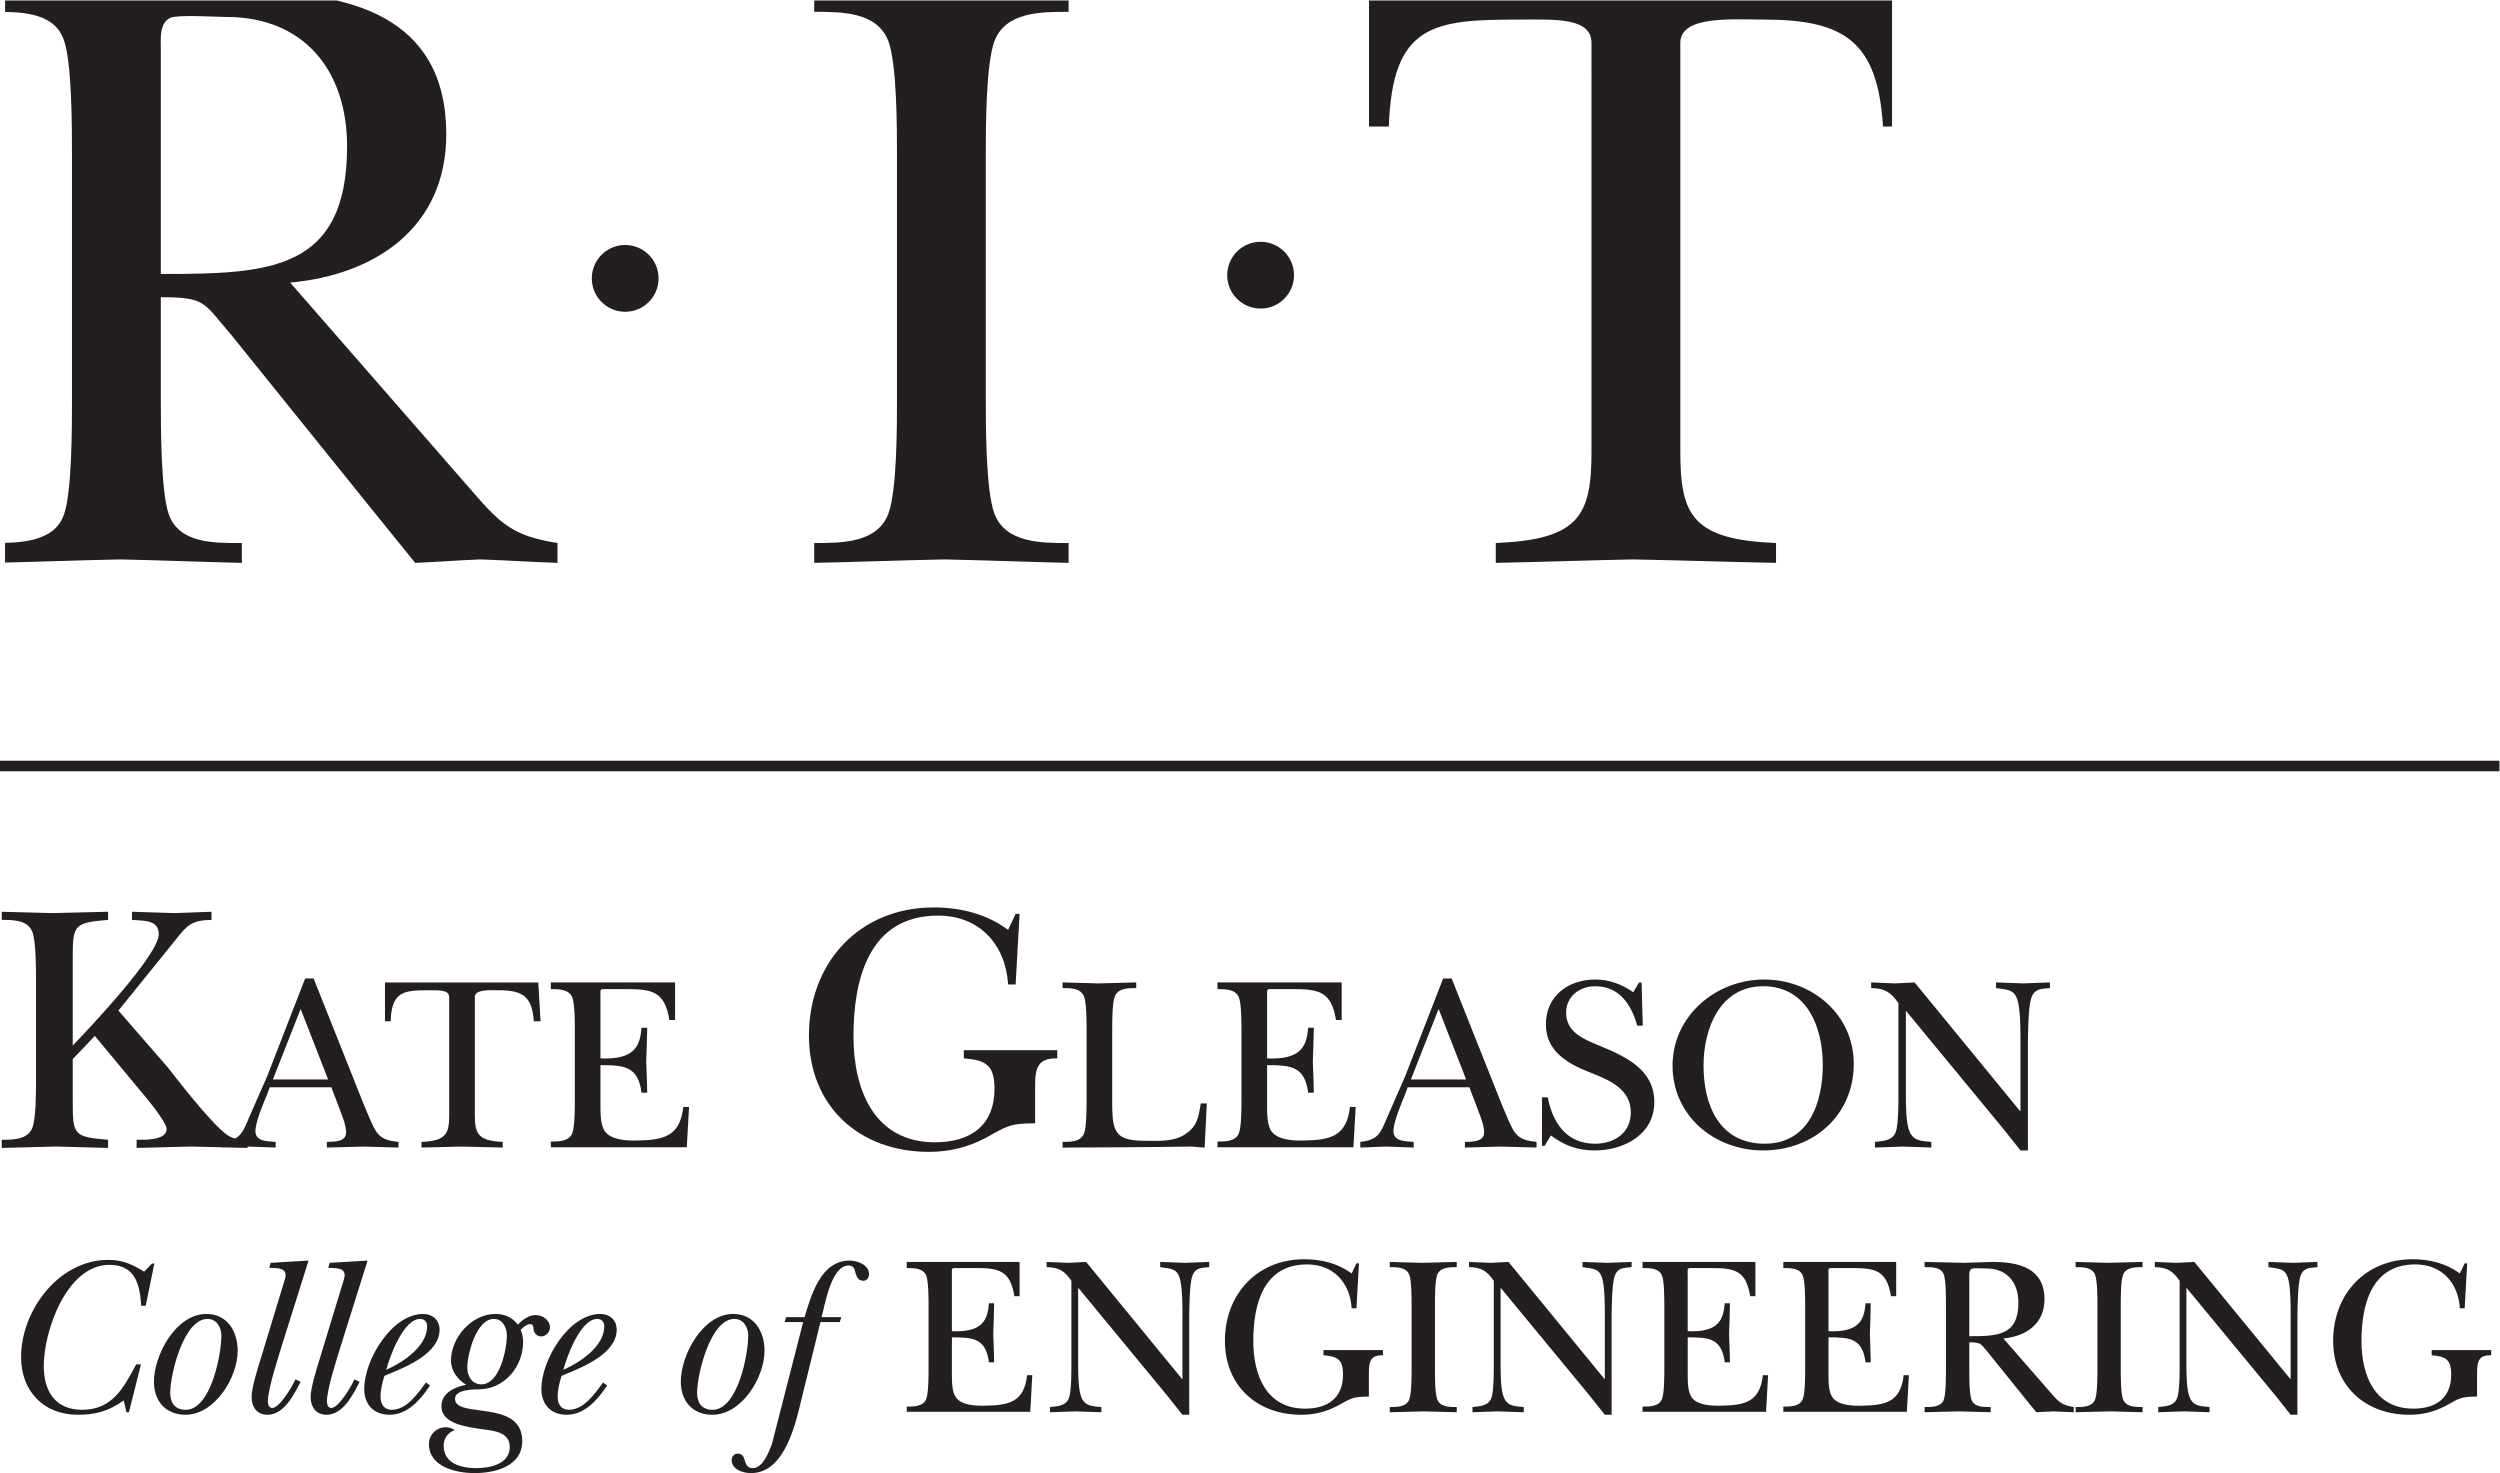
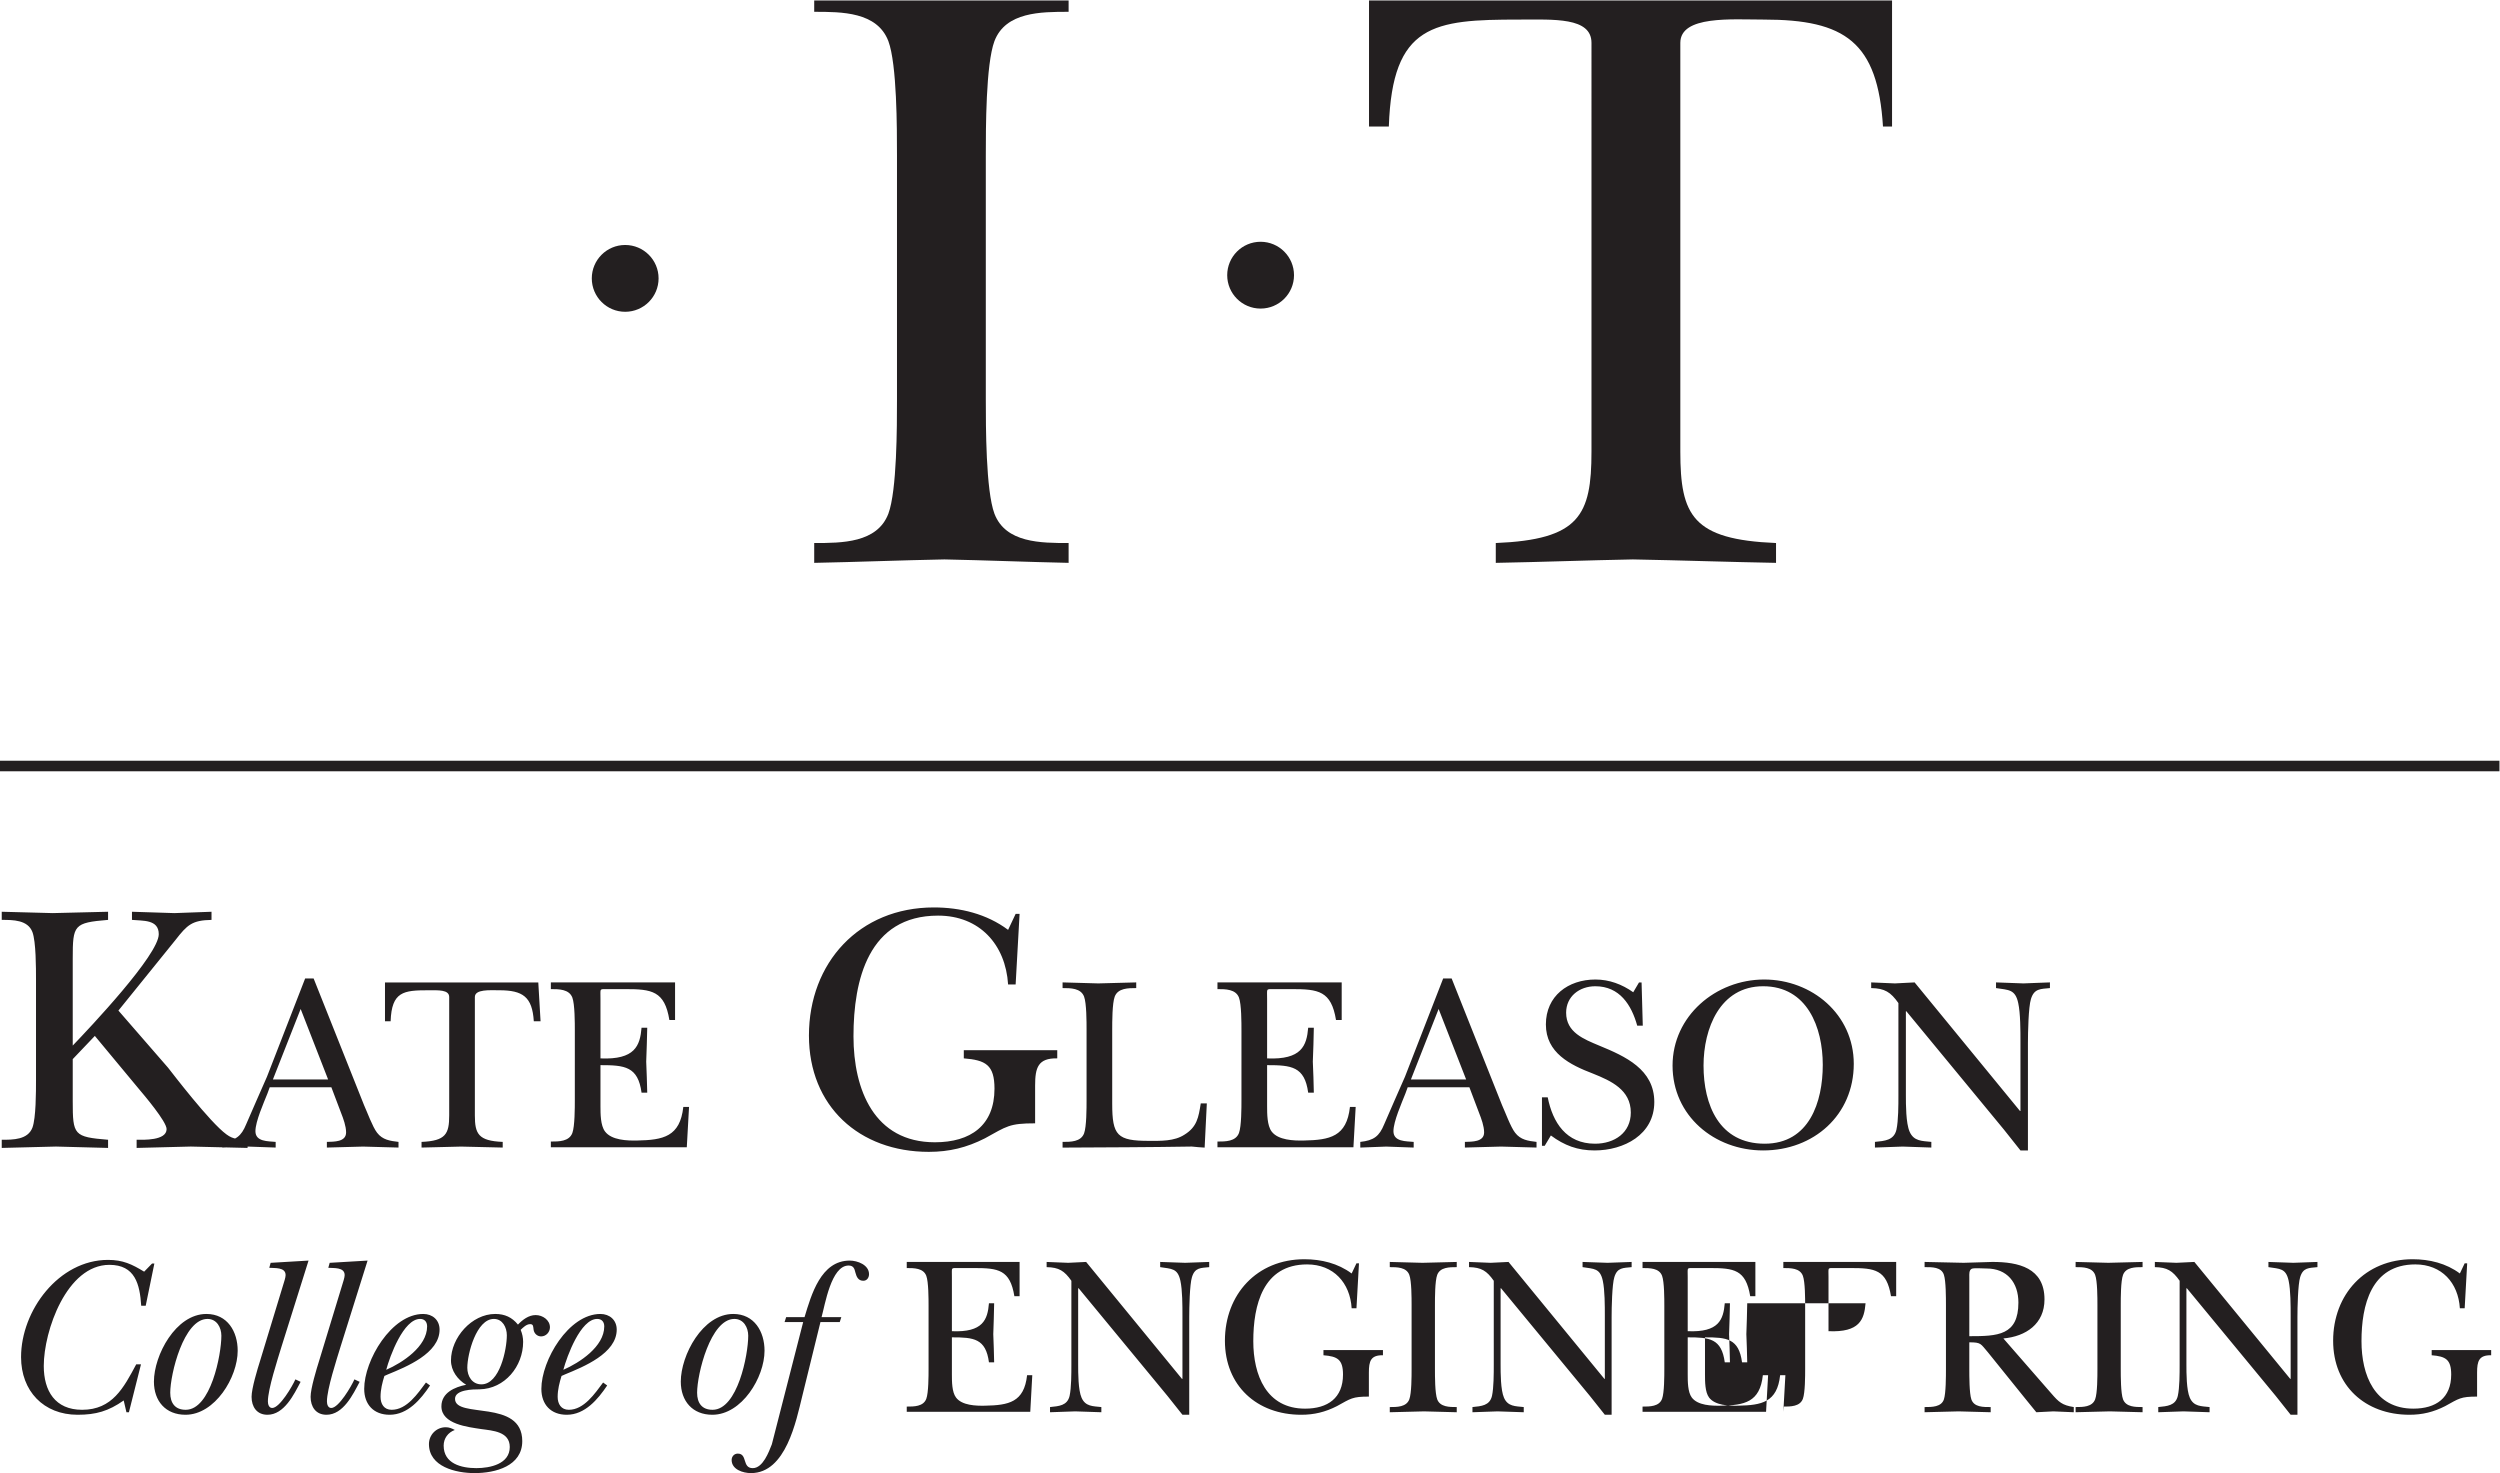
<svg xmlns="http://www.w3.org/2000/svg" viewBox="0 0 142.013 83.68" height="83.68" width="142.013" xml:space="preserve" id="svg2" version="1.1">
  <defs id="defs6">
    <clipPath id="clipPath20" clipPathUnits="userSpaceOnUse">
      <path id="path18" d="M 2.168,387.898 H 806.289 V 627.566 H 2.168 Z" />
    </clipPath>
  </defs>
  <g transform="matrix(1.333,0,0,-1.333,0,83.68)" id="g10">
    <g transform="scale(0.1)" id="g12">
      <g id="g14">
        <g clip-path="url(#clipPath20)" id="g16">
-           <path id="path22" style="fill:#231f20;fill-opacity:1;fill-rule:evenodd;stroke:none" d="m 123.652,507.336 77.911,-89.301 c 11.757,-13.601 17.265,-18.75 36.015,-21.68 v -8.464 c -11.023,0.371 -22.051,1.113 -33.074,1.472 -9.191,-0.359 -18.383,-1.101 -27.563,-1.472 l -17.273,21.32 -61.008,75.699 c -12.125,13.977 -10.652,16.176 -30.125,16.176 v -43.363 c 0,-11.758 0,-38.965 3.301,-48.883 4.402,-12.856 19.473,-12.485 31.23,-12.485 v -8.464 c -16.894,0.371 -34.179,1.113 -51.816,1.472 -18.367,-0.359 -36.746,-1.101 -55.117,-1.472 v 8.464 c 11.758,0 27.187,0 31.238,12.485 3.301,9.918 3.301,37.125 3.301,48.883 v 103.632 c 0,11.758 0,38.958 -3.301,48.879 -4.051,12.86 -19.48,12.489 -31.238,12.489 v 8.457 c 20.937,-0.371 42.266,-1.114 63.203,-1.473 15.43,0.359 31.25,1.102 46.68,1.473 41.894,0 84.16,-9.559 84.16,-60.633 0,-39.699 -30.137,-59.902 -66.524,-63.211 m -55.117,99.586 v -95.918 c 45.93,0 79.375,1.105 79.375,54.387 0,32.343 -18.379,55.136 -51.445,55.136 -4.414,0 -20.586,1.094 -23.887,-0.371 -4.785,-2.207 -4.043,-9.191 -4.043,-13.234" />
          <path id="path24" style="fill:#231f20;fill-opacity:1;fill-rule:evenodd;stroke:none" d="m 382.246,457.723 c 0,-11.766 0,-38.953 -3.672,-48.883 -4.773,-12.492 -19.844,-12.492 -31.601,-12.492 v -8.45 c 18.359,0.364 37.109,1.106 55.488,1.465 17.637,-0.359 35.644,-1.101 52.922,-1.465 v 8.45 c -11.77,0 -26.828,0 -31.606,12.492 -3.679,9.93 -3.679,37.117 -3.679,48.883 v 103.625 c 0,11.765 0,38.965 3.679,48.886 4.778,12.489 19.836,12.489 31.606,12.489 v 8.457 c -18.371,-0.371 -36.75,-1.102 -55.5,-1.473 -17.637,0.371 -35.274,1.102 -52.91,1.473 v -8.457 c 11.757,0 26.828,0 31.601,-12.489 3.672,-9.921 3.672,-37.121 3.672,-48.886 V 457.723" />
          <path id="path26" style="fill:#231f20;fill-opacity:1;fill-rule:evenodd;stroke:none" d="M 809.031,631.18 H 583.398 v -57.332 h 8.45 c 1.472,43.73 19.109,45.566 55.488,45.566 14.695,0 30.867,1.102 30.867,-9.914 V 435.313 c 0,-27.208 -5.137,-37.493 -40.781,-38.965 v -8.45 c 19.836,0.364 38.957,1.094 58.418,1.465 20.223,-0.371 40.801,-1.101 61.008,-1.465 v 8.45 c -35.637,1.472 -40.785,11.757 -40.785,38.965 V 609.5 c 0,11.758 22.05,9.914 35.636,9.914 34.551,0 48.516,-9.551 50.723,-45.566 h 9.922 l -3.313,57.332" />
          <path id="path28" style="fill:#231f20;fill-opacity:1;fill-rule:evenodd;stroke:none" d="m 252.188,509.129 c 0,7.851 6.367,14.23 14.226,14.23 7.863,0 14.238,-6.379 14.238,-14.23 0,-7.859 -6.375,-14.238 -14.238,-14.238 -7.859,0 -14.226,6.379 -14.226,14.238" />
          <path id="path30" style="fill:#231f20;fill-opacity:1;fill-rule:evenodd;stroke:none" d="m 522.969,510.488 c 0,7.86 6.367,14.239 14.226,14.239 7.864,0 14.243,-6.379 14.243,-14.239 0,-7.859 -6.379,-14.23 -14.243,-14.23 -7.859,0 -14.226,6.371 -14.226,14.23" />
        </g>
      </g>
      <path id="path32" style="fill:none;stroke:#231f20;stroke-width:4.5;stroke-linecap:butt;stroke-linejoin:miter;stroke-miterlimit:4;stroke-dasharray:none;stroke-opacity:1" d="M 0,301.328 H 1065.13" />
      <path id="path34" style="fill:#231f20;fill-opacity:1;fill-rule:nonzero;stroke:none" d="m 40.418,186.309 18.566,-22.356 c 2.441,-2.89 12.012,-14.148 12.012,-17.344 0,-5.019 -10.039,-4.558 -12.773,-4.558 v -3.477 c 7.754,0.145 15.351,0.438 23.105,0.586 8.066,-0.148 16.113,-0.441 24.168,-0.586 v 3.477 c -3.641,0.301 -5.926,0 -8.973,2.273 -7.129,5.18 -23.098,26.164 -24.914,28.449 l -21.148,24.336 24.344,30.118 c 5,6.394 6.981,8.367 15.332,8.527 v 3.465 c -5.312,-0.149 -10.48,-0.43 -15.801,-0.578 -6.074,0.148 -12.012,0.429 -18.098,0.578 v -3.465 c 4.57,-0.461 11.418,0.301 11.418,-6.098 0,-8.816 -29.367,-39.843 -36.66,-47.461 v 37.121 c 0,14.305 0.449,15.215 15.059,16.438 v 3.465 c -7.91,-0.149 -15.672,-0.43 -23.574,-0.578 -7.285,0.148 -14.441,0.429 -21.738,0.578 v -3.465 c 4.863,0 11.094,0 13.078,-5.188 1.524,-4.093 1.524,-15.351 1.524,-20.226 v -42.891 c 0,-4.871 0,-16.133 -1.524,-20.234 -1.984,-5.164 -8.215,-5.164 -13.078,-5.164 v -3.477 c 7.754,0.145 15.352,0.438 23.106,0.586 7.441,-0.148 14.746,-0.441 22.207,-0.586 v 3.477 c -14.609,1.211 -15.059,1.972 -15.059,16.414 v 17.949 z m 74.523,-21.887 h 26.27 l 4.148,-10.957 c 0.957,-2.43 2.129,-5.625 2.129,-8.281 0,-4.137 -5.203,-3.934 -8.191,-4.043 v -2.411 c 5.117,0.098 10.32,0.313 15.43,0.418 5,-0.105 10.097,-0.32 15.097,-0.418 v 2.411 c -3.601,0.429 -6.804,0.851 -9.14,3.925 -1.914,2.454 -4.258,8.938 -5.528,11.7 l -21.504,54.023 h -3.613 L 113.77,168.914 c -3,-6.726 -5.879,-13.426 -8.848,-20.223 -2.129,-5.214 -4.461,-6.914 -10.195,-7.55 v -2.411 c 3.711,0.098 7.324,0.313 11.043,0.418 3.925,-0.105 7.765,-0.32 11.703,-0.418 v 2.411 c -3.196,0.324 -8.625,0 -8.625,4.574 0,4.148 3.515,12.008 5.117,16.043 z m 1.36,3.332 11.824,30.039 11.699,-30.039 z m 113.094,41.328 h -65.332 v -16.523 h 2.402 c 0.43,12.664 5.539,13.203 16.047,13.203 4.246,0 8.914,0.312 8.914,-2.883 v -50.457 c 0,-7.871 -1.477,-10.852 -11.785,-11.281 v -2.411 c 5.742,0.098 11.257,0.313 16.882,0.418 5.84,-0.105 11.829,-0.32 17.707,-0.418 v 2.411 c -10.375,0.429 -11.867,3.41 -11.867,11.281 v 50.457 c 0,3.398 6.414,2.883 10.371,2.883 10.039,0 14.102,-2.774 14.746,-13.203 h 2.879 z m 15.566,-49.953 c 0,-3.426 0,-11.328 -1.055,-14.207 -1.394,-3.633 -5.761,-3.633 -9.16,-3.633 v -2.434 h 57.93 l 0.957,17.18 h -2.442 c -1.386,-12.707 -8.586,-14.082 -19.628,-14.308 -4.278,-0.098 -10.938,0.117 -13.731,3.847 -1.941,2.571 -1.941,7.578 -1.941,10.774 v 17.5 c 10.308,0 16.004,-0.528 17.507,-11.739 h 2.422 c -0.117,4.383 -0.234,8.856 -0.437,13.231 0.203,4.777 0.32,9.668 0.437,14.457 h -2.422 c -0.644,-7.66 -2.793,-13.711 -17.507,-13.078 v 25.183 c 0,2.325 -0.102,3.496 0.105,3.926 0.32,0.527 1.074,0.422 2.695,0.422 h 7.735 c 11.308,0 16.828,-0.742 18.828,-13.176 h 2.422 v 16.047 h -52.93 v -2.871 c 3.399,0 7.766,0 9.16,-3.613 1.055,-2.864 1.055,-10.723 1.055,-14.133 z m 189.531,79.18 h -1.679 l -3.211,-6.817 c -9.133,6.836 -20.391,9.563 -31.653,9.563 -31.797,0 -53.222,-23.567 -53.222,-54.59 0,-30.117 21.425,-49.57 51.093,-49.57 8.672,0 16.133,1.816 23.887,5.761 9.414,5.176 10.32,6.395 21.406,6.395 v 16.133 c 0,7.597 1.231,11.711 9.434,11.554 v 3.485 h -39.824 v -3.485 c 9.277,-0.761 13.078,-2.734 13.078,-12.929 0,-15.676 -10.188,-22.832 -25.403,-22.832 -25.859,0 -34.687,22.371 -34.687,45.175 0,24.043 6.387,51.414 36.055,51.414 17.668,0 28.769,-12.312 29.836,-29.351 l 3.211,0.008 z m 28.543,-79.395 c 0,-3.406 0,-11.285 -1.062,-14.148 -1.387,-3.625 -5.743,-3.625 -9.16,-3.625 v -2.43 c 18.281,0.105 36.718,0.137 55.058,0.449 1.809,-0.207 3.731,-0.344 5.481,-0.449 l 0.933,18.828 h -2.586 c -0.945,-5.957 -1.594,-10 -6.914,-13.301 -4.375,-2.871 -10.137,-2.656 -15.144,-2.656 -13.547,0 -15.676,2.234 -15.676,15.848 v 31.484 c 0,3.422 0,11.289 1.074,14.152 1.387,3.622 5.754,3.622 9.16,3.622 v 2.421 c -5.429,-0.105 -10.761,-0.32 -16.172,-0.429 -5.097,0.109 -10.097,0.324 -15.214,0.429 v -2.421 c 3.417,0 7.773,0 9.16,-3.622 1.062,-2.863 1.062,-10.73 1.062,-14.152 z m 66.008,0.215 c 0,-3.426 0,-11.328 -1.063,-14.207 -1.386,-3.633 -5.753,-3.633 -9.164,-3.633 v -2.434 h 57.942 l 0.957,17.18 h -2.442 c -1.386,-12.707 -8.585,-14.082 -19.628,-14.308 -4.29,-0.098 -10.95,0.117 -13.75,3.847 -1.922,2.571 -1.922,7.578 -1.922,10.774 v 17.5 c 10.3,0 16.004,-0.528 17.507,-11.739 h 2.403 c -0.098,4.383 -0.215,8.856 -0.43,13.231 0.215,4.777 0.332,9.668 0.43,14.457 h -2.403 c -0.644,-7.66 -2.792,-13.711 -17.507,-13.078 v 25.183 c 0,2.325 -0.11,3.496 0.105,3.926 0.32,0.527 1.074,0.422 2.676,0.422 h 7.742 c 11.301,0 16.828,-0.742 18.84,-13.176 h 2.422 v 16.047 h -52.942 v -2.871 c 3.411,0 7.778,0 9.164,-3.613 1.063,-2.864 1.063,-10.723 1.063,-14.133 z m 70.84,5.293 h 26.289 l 4.141,-10.957 c 0.964,-2.43 2.136,-5.625 2.136,-8.281 0,-4.137 -5.222,-3.934 -8.191,-4.043 v -2.411 c 5.097,0.098 10.32,0.313 15.422,0.418 5,-0.105 10.105,-0.32 15.105,-0.418 v 2.411 c -3.613,0.429 -6.805,0.851 -9.14,3.925 -1.922,2.454 -4.258,8.938 -5.54,11.7 l -21.492,54.023 H 615 l -16.277,-41.875 c -3,-6.726 -5.871,-13.426 -8.84,-20.223 -2.129,-5.214 -4.461,-6.914 -10.203,-7.55 v -2.411 c 3.718,0.098 7.332,0.313 11.043,0.418 3.933,-0.105 7.773,-0.32 11.711,-0.418 v 2.411 c -3.204,0.324 -8.625,0 -8.625,4.574 0,4.148 3.515,12.008 5.097,16.043 z m 1.379,3.332 11.804,30.039 11.719,-30.039 z m 55.84,-28.274 h 1.168 l 2.628,4.399 c 5.75,-4.262 11.387,-6.379 18.633,-6.379 12.442,0 25.442,6.688 25.442,20.625 0,13.934 -12.356,19.465 -23.43,24.031 -6.594,2.766 -14.141,5.637 -14.141,14.035 0,6.922 5.633,11.278 12.442,11.278 10.371,0 15.41,-7.977 17.851,-16.797 h 2.371 l -0.515,18.398 h -1.106 l -2.449,-4.16 c -4.797,3.41 -10.242,5.43 -16.113,5.43 -11.629,0 -21.113,-7.02 -21.113,-19.141 0,-12.129 10.332,-17.226 20.046,-20.945 7.727,-3.098 16.145,-6.914 16.145,-16.594 0,-8.621 -6.934,-13.289 -15.254,-13.289 -12.266,0 -18.027,9.031 -20.156,19.774 l -2.449,-0.008 z m 94.265,-1.98 c 21.563,0 38.613,15.098 38.613,36.902 0,21.047 -17.8,35.938 -38.195,35.938 -20.594,0 -39.031,-15.527 -39.031,-36.688 0,-21.367 17.793,-36.152 38.613,-36.152 m 0,69.969 c 18.789,0 25.403,-17.547 25.403,-33.496 0,-15.848 -5.754,-33.602 -24.758,-33.602 -19.434,0 -26.055,16.582 -26.055,33.281 0,15.743 6.941,33.817 25.41,33.817 m 57.637,-46.422 c 0,-4.152 0,-10.852 -0.84,-14.692 -1.062,-4.578 -5,-4.785 -9.16,-5.214 v -2.411 c 3.934,0.098 7.871,0.313 11.809,0.418 4.031,-0.105 8.191,-0.32 12.222,-0.418 v 2.411 c -3.933,0.429 -7.449,0.207 -9.258,4.355 -1.589,3.625 -1.589,11.602 -1.589,15.551 v 35.75 h 0.214 l 41.602,-50.457 c 2.336,-2.981 4.68,-5.961 7.012,-8.84 h 3.183 v 45.879 c 0,4.258 0.215,15.223 1.281,18.633 1.375,4.57 4.149,4.258 8.094,4.676 v 2.421 c -3.945,-0.105 -7.558,-0.32 -11.289,-0.429 -3.926,0.109 -7.754,0.324 -11.68,0.429 v -2.421 c 5.313,-0.848 8.184,-0.418 9.461,-6.387 0.95,-4.363 0.95,-11.817 0.95,-16.395 v -29.59 h -0.203 l -44.907,54.793 c -2.761,-0.105 -5.633,-0.32 -8.386,-0.429 -3.399,0.109 -6.7,0.324 -10.118,0.429 v -2.421 c 5.762,-0.106 8.301,-1.7 11.602,-6.387 v -39.254" />
-       <path id="path36" style="fill:#231f20;fill-opacity:1;fill-rule:nonzero;stroke:none" d="M 60.078,46.348 H 58.047 C 52.715,36.379 47.871,26.98 35,26.98 c -11.516,0 -16.348,8.039 -16.348,18.684 0,14.91 9.766,43.086 27.969,43.086 10.938,0 12.969,-8.234 13.555,-17.434 h 1.914 l 3.692,18 h -0.977 l -3.379,-3.477 c -5.215,3.192 -9.082,5.02 -15.391,5.02 -20.996,0 -37.059,-21.574 -37.059,-41.418 0,-14.422 9.566,-24.578 24.09,-24.578 7.84,0 13.164,1.543 19.648,6.094 l 1.164,-5.019 h 1.062 z M 79.043,24.863 c 12.578,0 22.246,15.965 22.246,27.293 0,8.125 -4.336,15.664 -13.34,15.664 -13.066,0 -22.355,-17.605 -22.355,-28.836 0,-8.32 5.019,-14.121 13.449,-14.121 m 0.098,2.117 c -4.551,0 -6.594,2.902 -6.594,7.266 0,7.941 5.715,31.457 15.879,31.457 3.977,0 5.91,-3.684 5.91,-7.156 0,-8.125 -4.551,-31.566 -15.195,-31.566 m 52.343,63.586 -16.152,-0.957 -0.586,-2.121 c 2.227,-0.203 6.965,0.371 6.965,-3.106 0,-1.055 -0.676,-2.996 -0.969,-3.961 l -9.863,-32.426 c -1.16,-3.68 -3.672,-11.91 -3.672,-15.488 0,-4.266 2.227,-7.644 6.758,-7.644 7.168,0 11.328,8.699 14.133,14.031 l -2.219,1.055 c -1.27,-2.891 -6.68,-12.195 -9.883,-12.195 -1.445,0 -1.836,1.648 -1.836,2.812 0,5.227 4.16,17.91 5.801,23.328 z m 25.157,0 -16.153,-0.957 -0.586,-2.121 c 2.227,-0.203 6.973,0.371 6.973,-3.106 0,-1.055 -0.684,-2.996 -0.969,-3.961 l -9.871,-32.426 c -1.152,-3.68 -3.672,-11.91 -3.672,-15.488 0,-4.266 2.227,-7.644 6.758,-7.644 7.18,0 11.34,8.699 14.141,14.031 l -2.227,1.055 c -1.262,-2.891 -6.68,-12.195 -9.863,-12.195 -1.465,0 -1.848,1.648 -1.848,2.812 0,5.227 4.16,17.91 5.805,23.328 z m 24.882,-51.965 c -3.476,-4.649 -8.125,-11.621 -14.621,-11.621 -3.289,0 -4.734,2.523 -4.734,5.527 0,3.098 0.762,6.094 1.641,8.899 l 1.543,0.683 c 7.753,3.192 21.972,8.906 21.972,19.062 0,4.07 -2.988,6.668 -6.953,6.668 -13.562,0 -25.168,-19.734 -25.168,-31.922 0,-6.68 4.067,-11.035 10.832,-11.035 7.754,0 13.274,6.57 17.227,12.48 z m -16.933,5.422 c 1.543,5.812 7.363,21.68 14.433,21.68 1.922,0 2.989,-1.25 2.989,-3.184 0,-8.625 -10.559,-15.5 -17.422,-18.496 m 57.969,-30.391 c 0,18.105 -28.653,9.395 -28.653,18.016 0,3.965 7.657,4.055 10.457,4.055 10.742,0.203 18.567,9.774 18.567,20.234 0,1.738 -0.371,3.477 -1.055,5.125 1.055,0.969 2.422,2.422 4.063,2.422 1.445,0 1.257,-1.16 1.445,-2.332 0.207,-1.641 1.555,-2.898 3.203,-2.898 2.129,0 3.769,1.844 3.769,3.875 0,3.086 -3.085,5.215 -6.093,5.215 -3.008,0 -5.617,-2.031 -7.539,-4.062 -2.52,3.105 -5.618,4.539 -9.676,4.539 -10.07,0 -18.867,-10.145 -18.867,-19.824 0,-4.363 2.8,-8.145 6.472,-10.359 -4.843,-0.957 -10.547,-3.379 -10.547,-9.191 0,-7.652 11.426,-8.809 16.934,-9.676 4.941,-0.684 12.195,-1.066 12.195,-7.656 0,-7.258 -8.418,-8.996 -14.226,-8.996 -6.485,0 -13.945,1.934 -13.945,9.582 0,3.098 1.855,5.613 4.753,6.68 -1.25,0.672 -2.421,1.164 -3.875,1.164 -3.964,0 -7.148,-3.195 -7.148,-7.172 C 182.793,2.695 194.297,0 202.227,0 c 8.906,0 20.332,2.988 20.332,13.633 m -17.422,24.188 c -3.965,0 -5.996,3.496 -5.996,7.07 0,5.902 3.867,20.812 11.328,20.812 3.672,0 5.515,-3.574 5.515,-6.965 0,-6.004 -3.004,-20.918 -10.847,-20.918 m 51.875,0.781 c -3.489,-4.649 -8.133,-11.621 -14.61,-11.621 -3.3,0 -4.757,2.523 -4.757,5.527 0,3.098 0.785,6.094 1.652,8.899 l 1.543,0.683 c 7.754,3.192 21.973,8.906 21.973,19.062 0,4.07 -3,6.668 -6.954,6.668 -13.562,0 -25.156,-19.734 -25.156,-31.922 0,-6.68 4.043,-11.035 10.82,-11.035 7.747,0 13.262,6.57 17.227,12.48 z m -16.946,5.422 c 1.555,5.812 7.356,21.68 14.426,21.68 1.946,0 3.008,-1.25 3.008,-3.184 0,-8.625 -10.547,-15.5 -17.434,-18.496 m 63.489,-19.16 c 12.597,0 22.246,15.965 22.246,27.293 0,8.125 -4.336,15.664 -13.34,15.664 -13.066,0 -22.344,-17.605 -22.344,-28.836 0,-8.32 5.02,-14.121 13.438,-14.121 m 0.097,2.117 c -4.55,0 -6.582,2.902 -6.582,7.266 0,7.941 5.703,31.457 15.879,31.457 3.965,0 5.906,-3.684 5.906,-7.156 0,-8.125 -4.546,-31.566 -15.203,-31.566 m 45.977,37.375 h 8.223 l 0.671,2.117 h -8.418 c 1.458,5.129 4.055,21.984 11.516,21.984 2.031,0 2.52,-1.262 2.91,-3.008 0.469,-1.75 1.153,-3.484 3.379,-3.484 1.543,0 2.422,1.355 2.422,2.809 0,3.977 -4.941,5.793 -8.223,5.793 -12.296,0 -16.347,-14.512 -19.257,-24.094 h -7.832 l -0.684,-2.117 h 7.93 L 328.918,12.273 c -1.262,-3.191 -3.773,-10.156 -8.137,-10.156 -4.629,0 -2.129,6.191 -6.379,6.191 -1.55,0 -2.617,-1.25 -2.617,-2.715 C 311.785,1.531 316.621,0 320.02,0 c 14.902,0 19.25,22.246 21.855,32.793 z m 46.074,-19.852 c 0,-3.086 0,-10.258 -0.976,-12.863 -1.258,-3.293 -5.215,-3.293 -8.321,-3.293 v -2.227 h 52.637 l 0.859,15.59 h -2.214 c -1.262,-11.535 -7.825,-12.785 -17.891,-12.98 -3.879,-0.098 -9.875,0.098 -12.395,3.484 -1.757,2.317 -1.757,6.867 -1.757,9.777 v 15.867 c 9.296,0 14.445,-0.477 15.793,-10.645 h 2.214 c -0.097,3.965 -0.183,8.039 -0.371,12.004 0.188,4.344 0.274,8.809 0.371,13.152 h -2.214 c -0.579,-6.961 -2.52,-12.48 -15.793,-11.895 V 83.418 c 0,2.129 -0.086,3.191 0.097,3.574 0.293,0.496 0.977,0.391 2.422,0.391 h 6.981 c 10.246,0 15.285,-0.672 17.128,-11.992 h 2.219 v 14.598 h -48.086 v -2.606 c 3.106,0 7.063,0 8.321,-3.293 0.976,-2.605 0.976,-9.773 0.976,-12.871 z m 60.86,1.746 c 0,-3.769 0,-9.871 -0.762,-13.359 -0.977,-4.16 -4.551,-4.355 -8.34,-4.746 v -2.207 c 3.594,0.086 7.18,0.281 10.742,0.371 3.672,-0.09 7.449,-0.285 11.133,-0.371 v 2.207 c -3.594,0.391 -6.777,0.203 -8.43,3.973 -1.453,3.293 -1.453,10.551 -1.453,14.133 v 32.527 h 0.203 L 497.5,32.91 c 2.141,-2.715 4.27,-5.422 6.395,-8.047 h 2.89 v 41.707 c 0,3.891 0.188,13.852 1.164,16.945 1.262,4.16 3.77,3.867 7.344,4.258 v 2.215 c -3.574,-0.098 -6.863,-0.281 -10.242,-0.371 -3.574,0.09 -7.063,0.273 -10.649,0.371 v -2.215 c 4.844,-0.781 7.453,-0.391 8.618,-5.809 0.875,-3.969 0.875,-10.734 0.875,-14.895 v -26.914 h -0.204 l -40.839,49.832 c -2.52,-0.098 -5.125,-0.281 -7.637,-0.371 -3.106,0.09 -6.094,0.273 -9.199,0.371 v -2.215 c 5.234,-0.098 7.547,-1.543 10.547,-5.809 z m 122.558,43.152 h -1.074 l -2.051,-4.336 c -5.808,4.348 -12.969,6.074 -20.137,6.074 -20.234,0 -33.867,-14.988 -33.867,-34.734 0,-19.16 13.633,-31.543 32.52,-31.543 5.508,0 10.254,1.16 15.195,3.672 5.996,3.289 6.563,4.07 13.633,4.07 v 10.254 c 0,4.844 0.762,7.461 5.996,7.363 v 2.207 h -25.352 v -2.207 c 5.918,-0.477 8.329,-1.738 8.329,-8.23 0,-9.973 -6.493,-14.523 -16.161,-14.523 -16.464,0 -22.07,14.242 -22.07,28.75 0,15.285 4.055,32.715 22.93,32.715 11.25,0 18.32,-7.84 18.984,-18.68 h 2.051 z m 22.422,-45.086 c 0,-3.098 0,-10.266 -0.977,-12.883 -1.25,-3.289 -5.214,-3.289 -8.32,-3.289 v -2.207 c 4.844,0.086 9.785,0.281 14.609,0.371 4.637,-0.09 9.375,-0.285 13.926,-0.371 v 2.207 c -3.093,0 -7.07,0 -8.32,3.289 -0.969,2.617 -0.969,9.785 -0.969,12.883 v 27.285 c 0,3.105 0,10.262 0.969,12.879 1.25,3.293 5.227,3.293 8.32,3.293 v 2.215 c -4.836,-0.098 -9.668,-0.281 -14.609,-0.371 -4.629,0.09 -9.277,0.273 -13.926,0.371 v -2.215 c 3.106,0 7.07,0 8.32,-3.293 0.977,-2.617 0.977,-9.774 0.977,-12.879 z m 35.02,1.934 c 0,-3.769 0,-9.871 -0.762,-13.359 -0.977,-4.16 -4.551,-4.355 -8.321,-4.746 v -2.207 c 3.575,0.086 7.161,0.281 10.723,0.371 3.684,-0.09 7.449,-0.285 11.133,-0.371 v 2.207 c -3.574,0.391 -6.777,0.203 -8.418,3.973 -1.445,3.293 -1.445,10.551 -1.445,14.133 v 32.527 h 0.183 L 677.5,32.91 c 2.141,-2.715 4.27,-5.422 6.395,-8.047 h 2.89 v 41.707 c 0,3.891 0.188,13.852 1.164,16.945 1.262,4.16 3.781,3.867 7.364,4.258 v 2.215 c -3.583,-0.098 -6.875,-0.281 -10.254,-0.371 -3.582,0.09 -7.071,0.273 -10.657,0.371 v -2.215 c 4.844,-0.781 7.461,-0.391 8.625,-5.809 0.868,-3.969 0.868,-10.734 0.868,-14.895 v -26.914 h -0.184 l -40.859,49.832 c -2.52,-0.098 -5.125,-0.281 -7.637,-0.371 -3.106,0.09 -6.094,0.273 -9.192,0.371 v -2.215 c 5.227,-0.098 7.54,-1.543 10.54,-5.809 z m 72.683,-1.746 c 0,-3.086 0,-10.258 -0.965,-12.863 -1.25,-3.293 -5.222,-3.293 -8.32,-3.293 v -2.227 h 52.637 l 0.871,15.59 h -2.239 c -1.25,-11.535 -7.824,-12.785 -17.89,-12.98 -3.867,-0.098 -9.871,0.098 -12.395,3.484 -1.734,2.317 -1.734,6.867 -1.734,9.777 v 15.867 c 9.297,0 14.422,-0.477 15.789,-10.645 h 2.207 c -0.098,3.965 -0.176,8.039 -0.371,12.004 0.195,4.344 0.273,8.809 0.371,13.152 H 735 C 734.414,65.41 732.48,59.891 719.211,60.477 V 83.418 c 0,2.129 -0.109,3.191 0.098,3.574 0.281,0.496 0.964,0.391 2.421,0.391 h 6.961 c 10.254,0 15.293,-0.672 17.149,-11.992 h 2.207 v 14.598 h -48.086 v -2.606 c 3.098,0 7.07,0 8.32,-3.293 0.965,-2.605 0.965,-9.773 0.965,-12.871 z m 60.012,0 c 0,-3.086 0,-10.258 -0.977,-12.863 -1.25,-3.293 -5.222,-3.293 -8.32,-3.293 v -2.227 h 52.637 l 0.871,15.59 h -2.239 c -1.25,-11.535 -7.824,-12.785 -17.89,-12.98 -3.867,-0.098 -9.871,0.098 -12.395,3.484 -1.734,2.317 -1.734,6.867 -1.734,9.777 v 15.867 c 9.297,0 14.422,-0.477 15.789,-10.645 h 2.207 c -0.098,3.965 -0.176,8.039 -0.371,12.004 0.195,4.344 0.273,8.809 0.371,13.152 H 795 C 794.414,65.41 792.48,59.891 779.211,60.477 V 83.418 c 0,2.129 -0.109,3.191 0.098,3.574 0.281,0.496 0.964,0.391 2.421,0.391 h 6.961 c 10.262,0 15.301,-0.672 17.149,-11.992 h 2.207 v 14.598 h -48.086 v -2.606 c 3.098,0 7.07,0 8.32,-3.293 0.977,-2.605 0.977,-9.773 0.977,-12.871 z m 69.953,39.109 c 0,1.062 -0.188,2.898 1.062,3.484 0.879,0.391 5.137,0.098 6.29,0.098 8.73,0 13.566,-6.004 13.566,-14.52 0,-14.043 -8.813,-14.328 -20.918,-14.328 z M 853.73,57.383 c 9.59,0.859 17.52,6.18 17.52,16.641 0,13.465 -11.121,15.965 -22.168,15.965 -4.062,-0.098 -8.223,-0.281 -12.285,-0.371 -5.508,0.09 -11.113,0.273 -16.641,0.371 v -2.215 c 3.106,0 7.157,0.098 8.235,-3.293 0.867,-2.617 0.867,-9.774 0.867,-12.879 V 44.316 c 0,-3.098 0,-10.266 -0.867,-12.883 -1.078,-3.289 -5.129,-3.289 -8.235,-3.289 v -2.207 c 4.844,0.086 9.68,0.281 14.512,0.371 4.641,-0.09 9.187,-0.285 13.652,-0.371 v 2.207 c -3.105,0 -7.07,-0.09 -8.242,3.289 -0.867,2.617 -0.867,9.785 -0.867,12.883 v 11.414 c 5.137,0 4.742,-0.574 7.937,-4.258 l 16.075,-19.941 4.55,-5.594 c 2.403,0.086 4.825,0.281 7.247,0.371 2.89,-0.09 5.8,-0.285 8.71,-0.371 v 2.207 c -4.941,0.781 -6.394,2.129 -9.484,5.711 z m 40.079,-13.066 c 0,-3.098 0,-10.266 -0.977,-12.883 -1.25,-3.289 -5.227,-3.289 -8.32,-3.289 v -2.207 c 4.836,0.086 9.773,0.281 14.609,0.371 4.629,-0.09 9.375,-0.285 13.926,-0.371 v 2.207 c -3.086,0 -7.063,0 -8.32,3.289 -0.977,2.617 -0.977,9.785 -0.977,12.883 v 27.285 c 0,3.105 0,10.262 0.977,12.879 1.257,3.293 5.234,3.293 8.32,3.293 v 2.215 c -4.844,-0.098 -9.668,-0.281 -14.602,-0.371 -4.636,0.09 -9.285,0.273 -13.933,0.371 v -2.215 c 3.093,0 7.07,0 8.32,-3.293 0.977,-2.617 0.977,-9.774 0.977,-12.879 z M 928.84,46.25 c 0,-3.769 0,-9.871 -0.781,-13.359 -0.969,-4.16 -4.543,-4.355 -8.325,-4.746 v -2.207 c 3.586,0.086 7.161,0.281 10.746,0.371 3.661,-0.09 7.43,-0.285 11.122,-0.371 v 2.207 c -3.582,0.391 -6.778,0.203 -8.418,3.973 -1.454,3.293 -1.454,10.551 -1.454,14.133 v 32.527 h 0.184 l 37.852,-45.867 c 2.129,-2.715 4.257,-5.422 6.386,-8.047 h 2.891 v 41.707 c 0,3.891 0.203,13.852 1.16,16.945 1.262,4.16 3.781,3.867 7.363,4.258 v 2.215 c -3.582,-0.098 -6.863,-0.281 -10.253,-0.371 -3.583,0.09 -7.059,0.273 -10.633,0.371 v -2.215 c 4.843,-0.781 7.441,-0.391 8.613,-5.809 0.859,-3.969 0.859,-10.734 0.859,-14.895 v -26.914 h -0.183 l -40.852,49.832 c -2.519,-0.098 -5.137,-0.281 -7.637,-0.371 -3.093,0.09 -6.093,0.273 -9.199,0.371 v -2.215 c 5.235,-0.098 7.559,-1.543 10.559,-5.809 z m 122.54,43.152 h -1.07 l -2.05,-4.336 c -5.8,4.348 -12.97,6.074 -20.13,6.074 -20.24,0 -33.872,-14.988 -33.872,-34.734 0,-19.16 13.632,-31.543 32.512,-31.543 5.52,0 10.26,1.16 15.2,3.672 6,3.289 6.57,4.07 13.63,4.07 v 10.254 c 0,4.844 0.78,7.461 6,7.363 v 2.207 h -25.35 v -2.207 c 5.91,-0.477 8.32,-1.738 8.32,-8.23 0,-9.973 -6.47,-14.523 -16.15,-14.523 -16.47,0 -22.08,14.242 -22.08,28.75 0,15.285 4.07,32.715 22.95,32.715 11.23,0 18.3,-7.84 18.97,-18.68 h 2.05 l 1.07,19.148" />
+       <path id="path36" style="fill:#231f20;fill-opacity:1;fill-rule:nonzero;stroke:none" d="M 60.078,46.348 H 58.047 C 52.715,36.379 47.871,26.98 35,26.98 c -11.516,0 -16.348,8.039 -16.348,18.684 0,14.91 9.766,43.086 27.969,43.086 10.938,0 12.969,-8.234 13.555,-17.434 h 1.914 l 3.692,18 h -0.977 l -3.379,-3.477 c -5.215,3.192 -9.082,5.02 -15.391,5.02 -20.996,0 -37.059,-21.574 -37.059,-41.418 0,-14.422 9.566,-24.578 24.09,-24.578 7.84,0 13.164,1.543 19.648,6.094 l 1.164,-5.019 h 1.062 z M 79.043,24.863 c 12.578,0 22.246,15.965 22.246,27.293 0,8.125 -4.336,15.664 -13.34,15.664 -13.066,0 -22.355,-17.605 -22.355,-28.836 0,-8.32 5.019,-14.121 13.449,-14.121 m 0.098,2.117 c -4.551,0 -6.594,2.902 -6.594,7.266 0,7.941 5.715,31.457 15.879,31.457 3.977,0 5.91,-3.684 5.91,-7.156 0,-8.125 -4.551,-31.566 -15.195,-31.566 m 52.343,63.586 -16.152,-0.957 -0.586,-2.121 c 2.227,-0.203 6.965,0.371 6.965,-3.106 0,-1.055 -0.676,-2.996 -0.969,-3.961 l -9.863,-32.426 c -1.16,-3.68 -3.672,-11.91 -3.672,-15.488 0,-4.266 2.227,-7.644 6.758,-7.644 7.168,0 11.328,8.699 14.133,14.031 l -2.219,1.055 c -1.27,-2.891 -6.68,-12.195 -9.883,-12.195 -1.445,0 -1.836,1.648 -1.836,2.812 0,5.227 4.16,17.91 5.801,23.328 z m 25.157,0 -16.153,-0.957 -0.586,-2.121 c 2.227,-0.203 6.973,0.371 6.973,-3.106 0,-1.055 -0.684,-2.996 -0.969,-3.961 l -9.871,-32.426 c -1.152,-3.68 -3.672,-11.91 -3.672,-15.488 0,-4.266 2.227,-7.644 6.758,-7.644 7.18,0 11.34,8.699 14.141,14.031 l -2.227,1.055 c -1.262,-2.891 -6.68,-12.195 -9.863,-12.195 -1.465,0 -1.848,1.648 -1.848,2.812 0,5.227 4.16,17.91 5.805,23.328 z m 24.882,-51.965 c -3.476,-4.649 -8.125,-11.621 -14.621,-11.621 -3.289,0 -4.734,2.523 -4.734,5.527 0,3.098 0.762,6.094 1.641,8.899 l 1.543,0.683 c 7.753,3.192 21.972,8.906 21.972,19.062 0,4.07 -2.988,6.668 -6.953,6.668 -13.562,0 -25.168,-19.734 -25.168,-31.922 0,-6.68 4.067,-11.035 10.832,-11.035 7.754,0 13.274,6.57 17.227,12.48 z m -16.933,5.422 c 1.543,5.812 7.363,21.68 14.433,21.68 1.922,0 2.989,-1.25 2.989,-3.184 0,-8.625 -10.559,-15.5 -17.422,-18.496 m 57.969,-30.391 c 0,18.105 -28.653,9.395 -28.653,18.016 0,3.965 7.657,4.055 10.457,4.055 10.742,0.203 18.567,9.774 18.567,20.234 0,1.738 -0.371,3.477 -1.055,5.125 1.055,0.969 2.422,2.422 4.063,2.422 1.445,0 1.257,-1.16 1.445,-2.332 0.207,-1.641 1.555,-2.898 3.203,-2.898 2.129,0 3.769,1.844 3.769,3.875 0,3.086 -3.085,5.215 -6.093,5.215 -3.008,0 -5.617,-2.031 -7.539,-4.062 -2.52,3.105 -5.618,4.539 -9.676,4.539 -10.07,0 -18.867,-10.145 -18.867,-19.824 0,-4.363 2.8,-8.145 6.472,-10.359 -4.843,-0.957 -10.547,-3.379 -10.547,-9.191 0,-7.652 11.426,-8.809 16.934,-9.676 4.941,-0.684 12.195,-1.066 12.195,-7.656 0,-7.258 -8.418,-8.996 -14.226,-8.996 -6.485,0 -13.945,1.934 -13.945,9.582 0,3.098 1.855,5.613 4.753,6.68 -1.25,0.672 -2.421,1.164 -3.875,1.164 -3.964,0 -7.148,-3.195 -7.148,-7.172 C 182.793,2.695 194.297,0 202.227,0 c 8.906,0 20.332,2.988 20.332,13.633 m -17.422,24.188 c -3.965,0 -5.996,3.496 -5.996,7.07 0,5.902 3.867,20.812 11.328,20.812 3.672,0 5.515,-3.574 5.515,-6.965 0,-6.004 -3.004,-20.918 -10.847,-20.918 m 51.875,0.781 c -3.489,-4.649 -8.133,-11.621 -14.61,-11.621 -3.3,0 -4.757,2.523 -4.757,5.527 0,3.098 0.785,6.094 1.652,8.899 l 1.543,0.683 c 7.754,3.192 21.973,8.906 21.973,19.062 0,4.07 -3,6.668 -6.954,6.668 -13.562,0 -25.156,-19.734 -25.156,-31.922 0,-6.68 4.043,-11.035 10.82,-11.035 7.747,0 13.262,6.57 17.227,12.48 z m -16.946,5.422 c 1.555,5.812 7.356,21.68 14.426,21.68 1.946,0 3.008,-1.25 3.008,-3.184 0,-8.625 -10.547,-15.5 -17.434,-18.496 m 63.489,-19.16 c 12.597,0 22.246,15.965 22.246,27.293 0,8.125 -4.336,15.664 -13.34,15.664 -13.066,0 -22.344,-17.605 -22.344,-28.836 0,-8.32 5.02,-14.121 13.438,-14.121 m 0.097,2.117 c -4.55,0 -6.582,2.902 -6.582,7.266 0,7.941 5.703,31.457 15.879,31.457 3.965,0 5.906,-3.684 5.906,-7.156 0,-8.125 -4.546,-31.566 -15.203,-31.566 m 45.977,37.375 h 8.223 l 0.671,2.117 h -8.418 c 1.458,5.129 4.055,21.984 11.516,21.984 2.031,0 2.52,-1.262 2.91,-3.008 0.469,-1.75 1.153,-3.484 3.379,-3.484 1.543,0 2.422,1.355 2.422,2.809 0,3.977 -4.941,5.793 -8.223,5.793 -12.296,0 -16.347,-14.512 -19.257,-24.094 h -7.832 l -0.684,-2.117 h 7.93 L 328.918,12.273 c -1.262,-3.191 -3.773,-10.156 -8.137,-10.156 -4.629,0 -2.129,6.191 -6.379,6.191 -1.55,0 -2.617,-1.25 -2.617,-2.715 C 311.785,1.531 316.621,0 320.02,0 c 14.902,0 19.25,22.246 21.855,32.793 z m 46.074,-19.852 c 0,-3.086 0,-10.258 -0.976,-12.863 -1.258,-3.293 -5.215,-3.293 -8.321,-3.293 v -2.227 h 52.637 l 0.859,15.59 h -2.214 c -1.262,-11.535 -7.825,-12.785 -17.891,-12.98 -3.879,-0.098 -9.875,0.098 -12.395,3.484 -1.757,2.317 -1.757,6.867 -1.757,9.777 v 15.867 c 9.296,0 14.445,-0.477 15.793,-10.645 h 2.214 c -0.097,3.965 -0.183,8.039 -0.371,12.004 0.188,4.344 0.274,8.809 0.371,13.152 h -2.214 c -0.579,-6.961 -2.52,-12.48 -15.793,-11.895 V 83.418 c 0,2.129 -0.086,3.191 0.097,3.574 0.293,0.496 0.977,0.391 2.422,0.391 h 6.981 c 10.246,0 15.285,-0.672 17.128,-11.992 h 2.219 v 14.598 h -48.086 v -2.606 c 3.106,0 7.063,0 8.321,-3.293 0.976,-2.605 0.976,-9.773 0.976,-12.871 z m 60.86,1.746 c 0,-3.769 0,-9.871 -0.762,-13.359 -0.977,-4.16 -4.551,-4.355 -8.34,-4.746 v -2.207 c 3.594,0.086 7.18,0.281 10.742,0.371 3.672,-0.09 7.449,-0.285 11.133,-0.371 v 2.207 c -3.594,0.391 -6.777,0.203 -8.43,3.973 -1.453,3.293 -1.453,10.551 -1.453,14.133 v 32.527 h 0.203 L 497.5,32.91 c 2.141,-2.715 4.27,-5.422 6.395,-8.047 h 2.89 v 41.707 c 0,3.891 0.188,13.852 1.164,16.945 1.262,4.16 3.77,3.867 7.344,4.258 v 2.215 c -3.574,-0.098 -6.863,-0.281 -10.242,-0.371 -3.574,0.09 -7.063,0.273 -10.649,0.371 v -2.215 c 4.844,-0.781 7.453,-0.391 8.618,-5.809 0.875,-3.969 0.875,-10.734 0.875,-14.895 v -26.914 h -0.204 l -40.839,49.832 c -2.52,-0.098 -5.125,-0.281 -7.637,-0.371 -3.106,0.09 -6.094,0.273 -9.199,0.371 v -2.215 c 5.234,-0.098 7.547,-1.543 10.547,-5.809 z m 122.558,43.152 h -1.074 l -2.051,-4.336 c -5.808,4.348 -12.969,6.074 -20.137,6.074 -20.234,0 -33.867,-14.988 -33.867,-34.734 0,-19.16 13.633,-31.543 32.52,-31.543 5.508,0 10.254,1.16 15.195,3.672 5.996,3.289 6.563,4.07 13.633,4.07 v 10.254 c 0,4.844 0.762,7.461 5.996,7.363 v 2.207 h -25.352 v -2.207 c 5.918,-0.477 8.329,-1.738 8.329,-8.23 0,-9.973 -6.493,-14.523 -16.161,-14.523 -16.464,0 -22.07,14.242 -22.07,28.75 0,15.285 4.055,32.715 22.93,32.715 11.25,0 18.32,-7.84 18.984,-18.68 h 2.051 z m 22.422,-45.086 c 0,-3.098 0,-10.266 -0.977,-12.883 -1.25,-3.289 -5.214,-3.289 -8.32,-3.289 v -2.207 c 4.844,0.086 9.785,0.281 14.609,0.371 4.637,-0.09 9.375,-0.285 13.926,-0.371 v 2.207 c -3.093,0 -7.07,0 -8.32,3.289 -0.969,2.617 -0.969,9.785 -0.969,12.883 v 27.285 c 0,3.105 0,10.262 0.969,12.879 1.25,3.293 5.227,3.293 8.32,3.293 v 2.215 c -4.836,-0.098 -9.668,-0.281 -14.609,-0.371 -4.629,0.09 -9.277,0.273 -13.926,0.371 v -2.215 c 3.106,0 7.07,0 8.32,-3.293 0.977,-2.617 0.977,-9.774 0.977,-12.879 z m 35.02,1.934 c 0,-3.769 0,-9.871 -0.762,-13.359 -0.977,-4.16 -4.551,-4.355 -8.321,-4.746 v -2.207 c 3.575,0.086 7.161,0.281 10.723,0.371 3.684,-0.09 7.449,-0.285 11.133,-0.371 v 2.207 c -3.574,0.391 -6.777,0.203 -8.418,3.973 -1.445,3.293 -1.445,10.551 -1.445,14.133 v 32.527 h 0.183 L 677.5,32.91 c 2.141,-2.715 4.27,-5.422 6.395,-8.047 h 2.89 v 41.707 c 0,3.891 0.188,13.852 1.164,16.945 1.262,4.16 3.781,3.867 7.364,4.258 v 2.215 c -3.583,-0.098 -6.875,-0.281 -10.254,-0.371 -3.582,0.09 -7.071,0.273 -10.657,0.371 v -2.215 c 4.844,-0.781 7.461,-0.391 8.625,-5.809 0.868,-3.969 0.868,-10.734 0.868,-14.895 v -26.914 h -0.184 l -40.859,49.832 c -2.52,-0.098 -5.125,-0.281 -7.637,-0.371 -3.106,0.09 -6.094,0.273 -9.192,0.371 v -2.215 c 5.227,-0.098 7.54,-1.543 10.54,-5.809 z m 72.683,-1.746 c 0,-3.086 0,-10.258 -0.965,-12.863 -1.25,-3.293 -5.222,-3.293 -8.32,-3.293 v -2.227 h 52.637 l 0.871,15.59 h -2.239 c -1.25,-11.535 -7.824,-12.785 -17.89,-12.98 -3.867,-0.098 -9.871,0.098 -12.395,3.484 -1.734,2.317 -1.734,6.867 -1.734,9.777 v 15.867 c 9.297,0 14.422,-0.477 15.789,-10.645 h 2.207 c -0.098,3.965 -0.176,8.039 -0.371,12.004 0.195,4.344 0.273,8.809 0.371,13.152 H 735 C 734.414,65.41 732.48,59.891 719.211,60.477 V 83.418 c 0,2.129 -0.109,3.191 0.098,3.574 0.281,0.496 0.964,0.391 2.421,0.391 h 6.961 c 10.254,0 15.293,-0.672 17.149,-11.992 h 2.207 v 14.598 h -48.086 v -2.606 c 3.098,0 7.07,0 8.32,-3.293 0.965,-2.605 0.965,-9.773 0.965,-12.871 z m 60.012,0 c 0,-3.086 0,-10.258 -0.977,-12.863 -1.25,-3.293 -5.222,-3.293 -8.32,-3.293 v -2.227 l 0.871,15.59 h -2.239 c -1.25,-11.535 -7.824,-12.785 -17.89,-12.98 -3.867,-0.098 -9.871,0.098 -12.395,3.484 -1.734,2.317 -1.734,6.867 -1.734,9.777 v 15.867 c 9.297,0 14.422,-0.477 15.789,-10.645 h 2.207 c -0.098,3.965 -0.176,8.039 -0.371,12.004 0.195,4.344 0.273,8.809 0.371,13.152 H 795 C 794.414,65.41 792.48,59.891 779.211,60.477 V 83.418 c 0,2.129 -0.109,3.191 0.098,3.574 0.281,0.496 0.964,0.391 2.421,0.391 h 6.961 c 10.262,0 15.301,-0.672 17.149,-11.992 h 2.207 v 14.598 h -48.086 v -2.606 c 3.098,0 7.07,0 8.32,-3.293 0.977,-2.605 0.977,-9.773 0.977,-12.871 z m 69.953,39.109 c 0,1.062 -0.188,2.898 1.062,3.484 0.879,0.391 5.137,0.098 6.29,0.098 8.73,0 13.566,-6.004 13.566,-14.52 0,-14.043 -8.813,-14.328 -20.918,-14.328 z M 853.73,57.383 c 9.59,0.859 17.52,6.18 17.52,16.641 0,13.465 -11.121,15.965 -22.168,15.965 -4.062,-0.098 -8.223,-0.281 -12.285,-0.371 -5.508,0.09 -11.113,0.273 -16.641,0.371 v -2.215 c 3.106,0 7.157,0.098 8.235,-3.293 0.867,-2.617 0.867,-9.774 0.867,-12.879 V 44.316 c 0,-3.098 0,-10.266 -0.867,-12.883 -1.078,-3.289 -5.129,-3.289 -8.235,-3.289 v -2.207 c 4.844,0.086 9.68,0.281 14.512,0.371 4.641,-0.09 9.187,-0.285 13.652,-0.371 v 2.207 c -3.105,0 -7.07,-0.09 -8.242,3.289 -0.867,2.617 -0.867,9.785 -0.867,12.883 v 11.414 c 5.137,0 4.742,-0.574 7.937,-4.258 l 16.075,-19.941 4.55,-5.594 c 2.403,0.086 4.825,0.281 7.247,0.371 2.89,-0.09 5.8,-0.285 8.71,-0.371 v 2.207 c -4.941,0.781 -6.394,2.129 -9.484,5.711 z m 40.079,-13.066 c 0,-3.098 0,-10.266 -0.977,-12.883 -1.25,-3.289 -5.227,-3.289 -8.32,-3.289 v -2.207 c 4.836,0.086 9.773,0.281 14.609,0.371 4.629,-0.09 9.375,-0.285 13.926,-0.371 v 2.207 c -3.086,0 -7.063,0 -8.32,3.289 -0.977,2.617 -0.977,9.785 -0.977,12.883 v 27.285 c 0,3.105 0,10.262 0.977,12.879 1.257,3.293 5.234,3.293 8.32,3.293 v 2.215 c -4.844,-0.098 -9.668,-0.281 -14.602,-0.371 -4.636,0.09 -9.285,0.273 -13.933,0.371 v -2.215 c 3.093,0 7.07,0 8.32,-3.293 0.977,-2.617 0.977,-9.774 0.977,-12.879 z M 928.84,46.25 c 0,-3.769 0,-9.871 -0.781,-13.359 -0.969,-4.16 -4.543,-4.355 -8.325,-4.746 v -2.207 c 3.586,0.086 7.161,0.281 10.746,0.371 3.661,-0.09 7.43,-0.285 11.122,-0.371 v 2.207 c -3.582,0.391 -6.778,0.203 -8.418,3.973 -1.454,3.293 -1.454,10.551 -1.454,14.133 v 32.527 h 0.184 l 37.852,-45.867 c 2.129,-2.715 4.257,-5.422 6.386,-8.047 h 2.891 v 41.707 c 0,3.891 0.203,13.852 1.16,16.945 1.262,4.16 3.781,3.867 7.363,4.258 v 2.215 c -3.582,-0.098 -6.863,-0.281 -10.253,-0.371 -3.583,0.09 -7.059,0.273 -10.633,0.371 v -2.215 c 4.843,-0.781 7.441,-0.391 8.613,-5.809 0.859,-3.969 0.859,-10.734 0.859,-14.895 v -26.914 h -0.183 l -40.852,49.832 c -2.519,-0.098 -5.137,-0.281 -7.637,-0.371 -3.093,0.09 -6.093,0.273 -9.199,0.371 v -2.215 c 5.235,-0.098 7.559,-1.543 10.559,-5.809 z m 122.54,43.152 h -1.07 l -2.05,-4.336 c -5.8,4.348 -12.97,6.074 -20.13,6.074 -20.24,0 -33.872,-14.988 -33.872,-34.734 0,-19.16 13.632,-31.543 32.512,-31.543 5.52,0 10.26,1.16 15.2,3.672 6,3.289 6.57,4.07 13.63,4.07 v 10.254 c 0,4.844 0.78,7.461 6,7.363 v 2.207 h -25.35 v -2.207 c 5.91,-0.477 8.32,-1.738 8.32,-8.23 0,-9.973 -6.47,-14.523 -16.15,-14.523 -16.47,0 -22.08,14.242 -22.08,28.75 0,15.285 4.07,32.715 22.95,32.715 11.23,0 18.3,-7.84 18.97,-18.68 h 2.05 l 1.07,19.148" />
    </g>
  </g>
</svg>